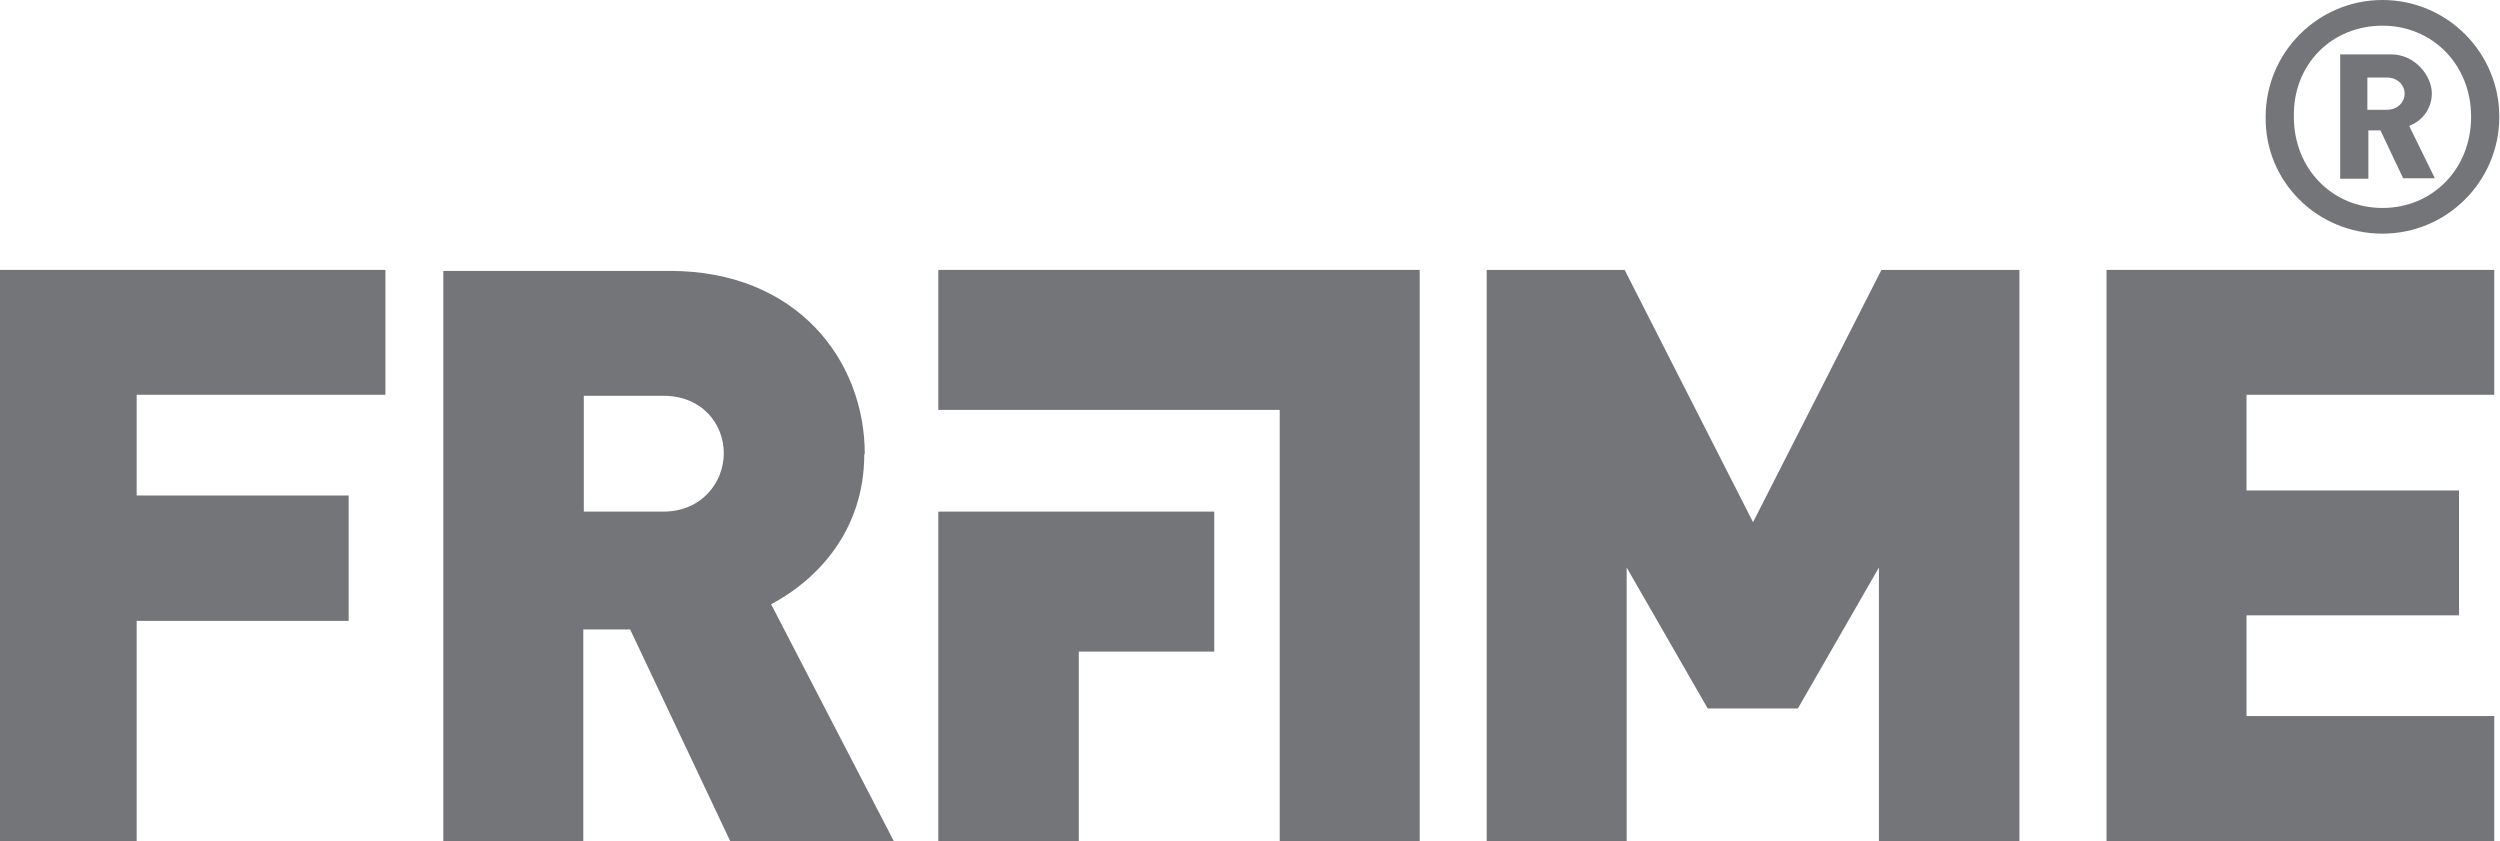
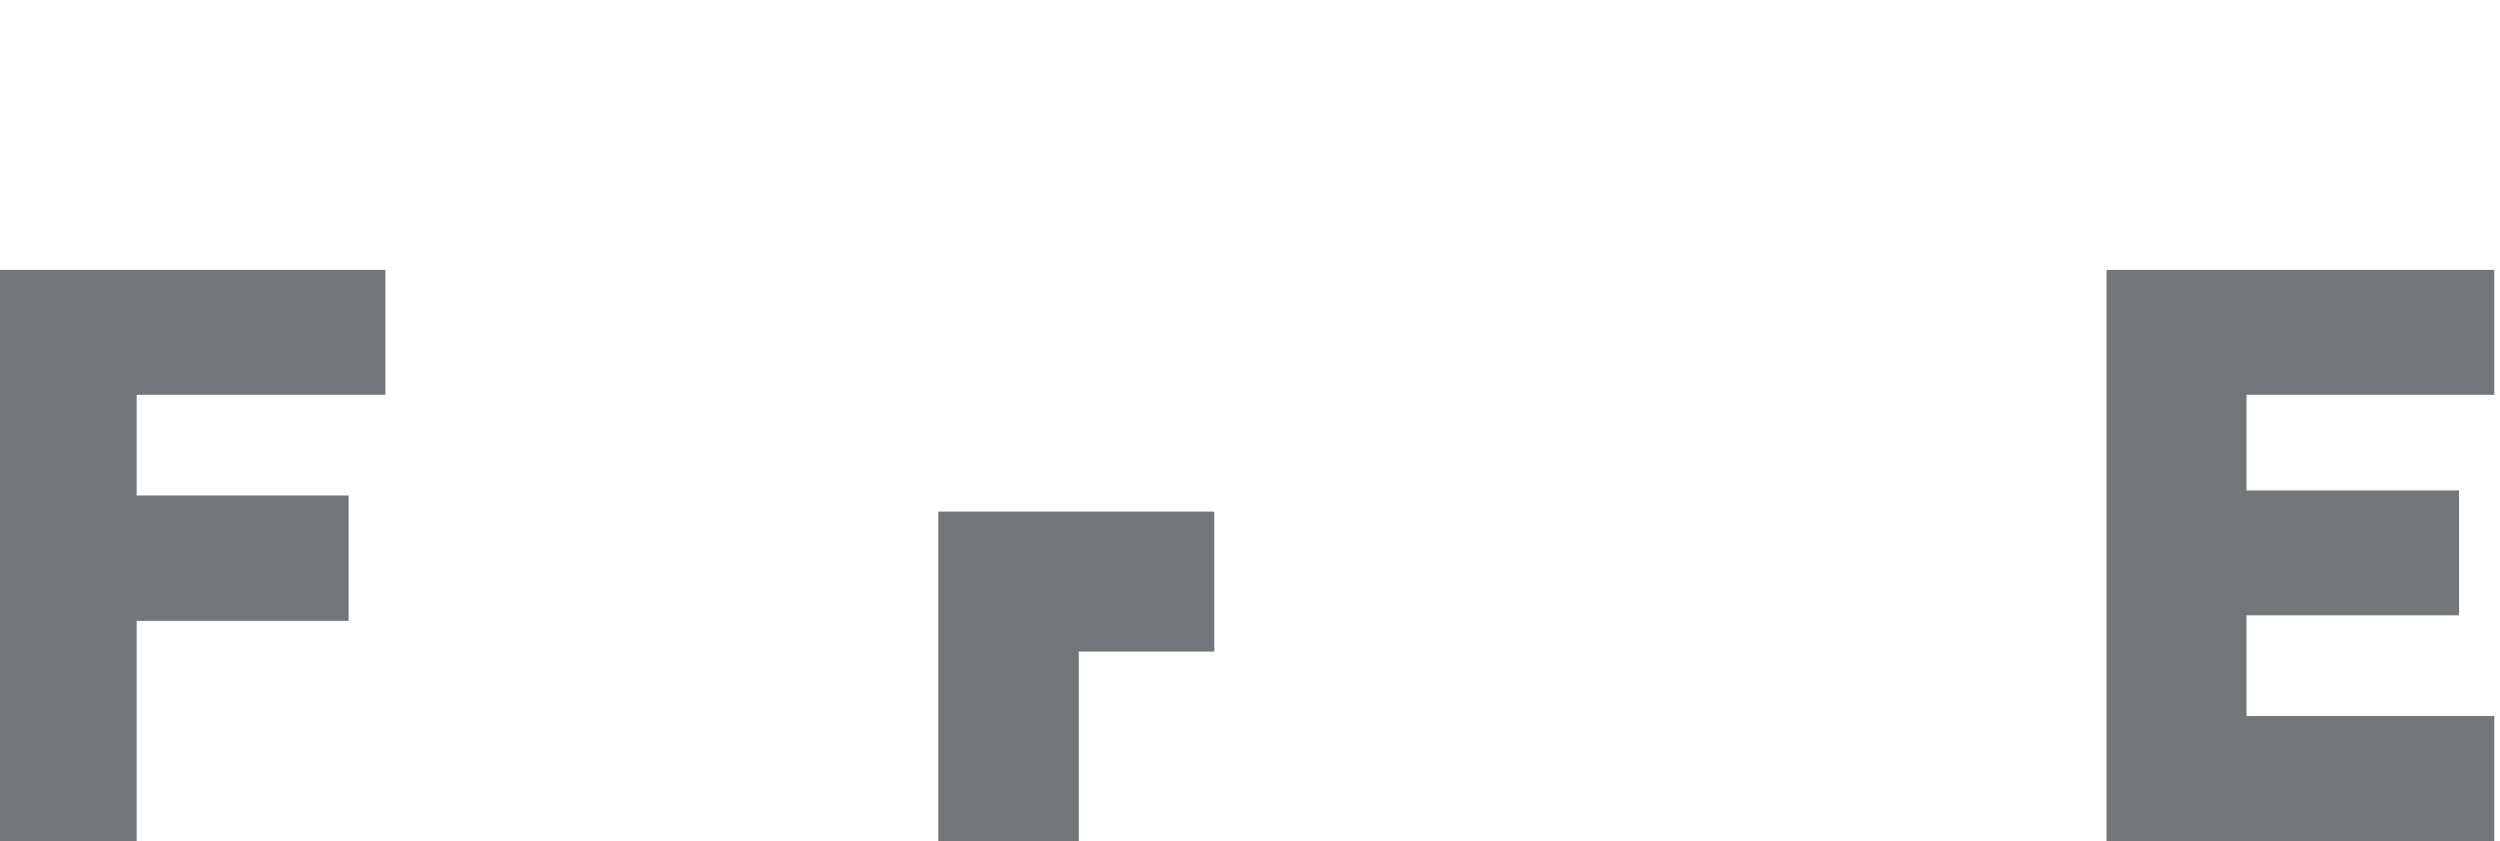
<svg xmlns="http://www.w3.org/2000/svg" id="Layer_1" width="175mm" height="58.9mm" viewBox="0 0 496 167.1">
  <defs>
    <style>      .st0 {        fill: #737578;      }    </style>
  </defs>
  <polygon class="st0" points="-1 167.1 26.9 167.1 26.9 123.3 69 123.3 69 98.4 26.9 98.4 26.9 78.4 76.3 78.4 76.3 53.6 -1 53.6 -1 167.1" />
-   <path class="st0" d="M171.5,90.2c0-18.7-13.5-36.4-38.7-36.4h-45v113.5h27.8v-42.3h9.3l20,42.3h32.5l-24.5-47.3c8.9-4.7,18.5-14.4,18.5-29.8ZM131.5,101.6h-15.8v-23h15.8c7.7,0,12,5.6,12,11.4s-4.4,11.6-12,11.6Z" />
-   <polygon class="st0" points="347.9 103.7 322.4 53.6 295 53.6 295 167.1 322.8 167.1 322.8 112.7 338.9 140.7 356.8 140.7 372.9 112.7 372.9 167.1 400.8 167.1 400.8 53.6 373.4 53.6 347.9 103.7" />
  <polygon class="st0" points="418.1 167.1 495.1 167.1 495.1 142.2 445.9 142.2 445.9 122.2 488.1 122.2 488.1 97.4 445.9 97.4 445.9 78.4 495.1 78.4 495.1 53.6 418.1 53.6 418.1 167.1" />
-   <polygon class="st0" points="186.1 53.6 186.1 81.4 253.9 81.4 253.9 167.1 281.7 167.1 281.7 81.4 281.7 53.6 253.9 53.6 186.1 53.6" />
  <polygon class="st0" points="186.1 101.6 186.1 129.4 186.1 167.1 214 167.1 214 129.4 240.9 129.4 240.9 101.6 214 101.6 186.1 101.6" />
-   <path class="st0" d="M469.9,25.9h2.6l4.5,9.5h6.3l-5.1-10.4c2.4-.9,4.5-3.2,4.5-6.5s-3.2-7.7-8.1-7.7h-10.1v24.7h5.6v-9.6h-.2ZM469.9,15.4h3.9c2.1,0,3.5,1.5,3.5,3.2s-1.4,3.2-3.5,3.2h-3.9v-6.3Z" />
-   <path class="st0" d="M472.9,46.4c12.8,0,23.2-10.4,23.2-23.2S485.7,0,472.9,0s-23.2,10.4-23.2,23.2c-.2,12.8,10.2,23.2,23.2,23.2ZM472.9,5.1c9.9,0,17.6,7.7,17.6,18.1s-7.7,18.1-17.6,18.1-17.6-7.7-17.6-18.1c-.2-10.4,7.5-18.1,17.6-18.1Z" />
</svg>